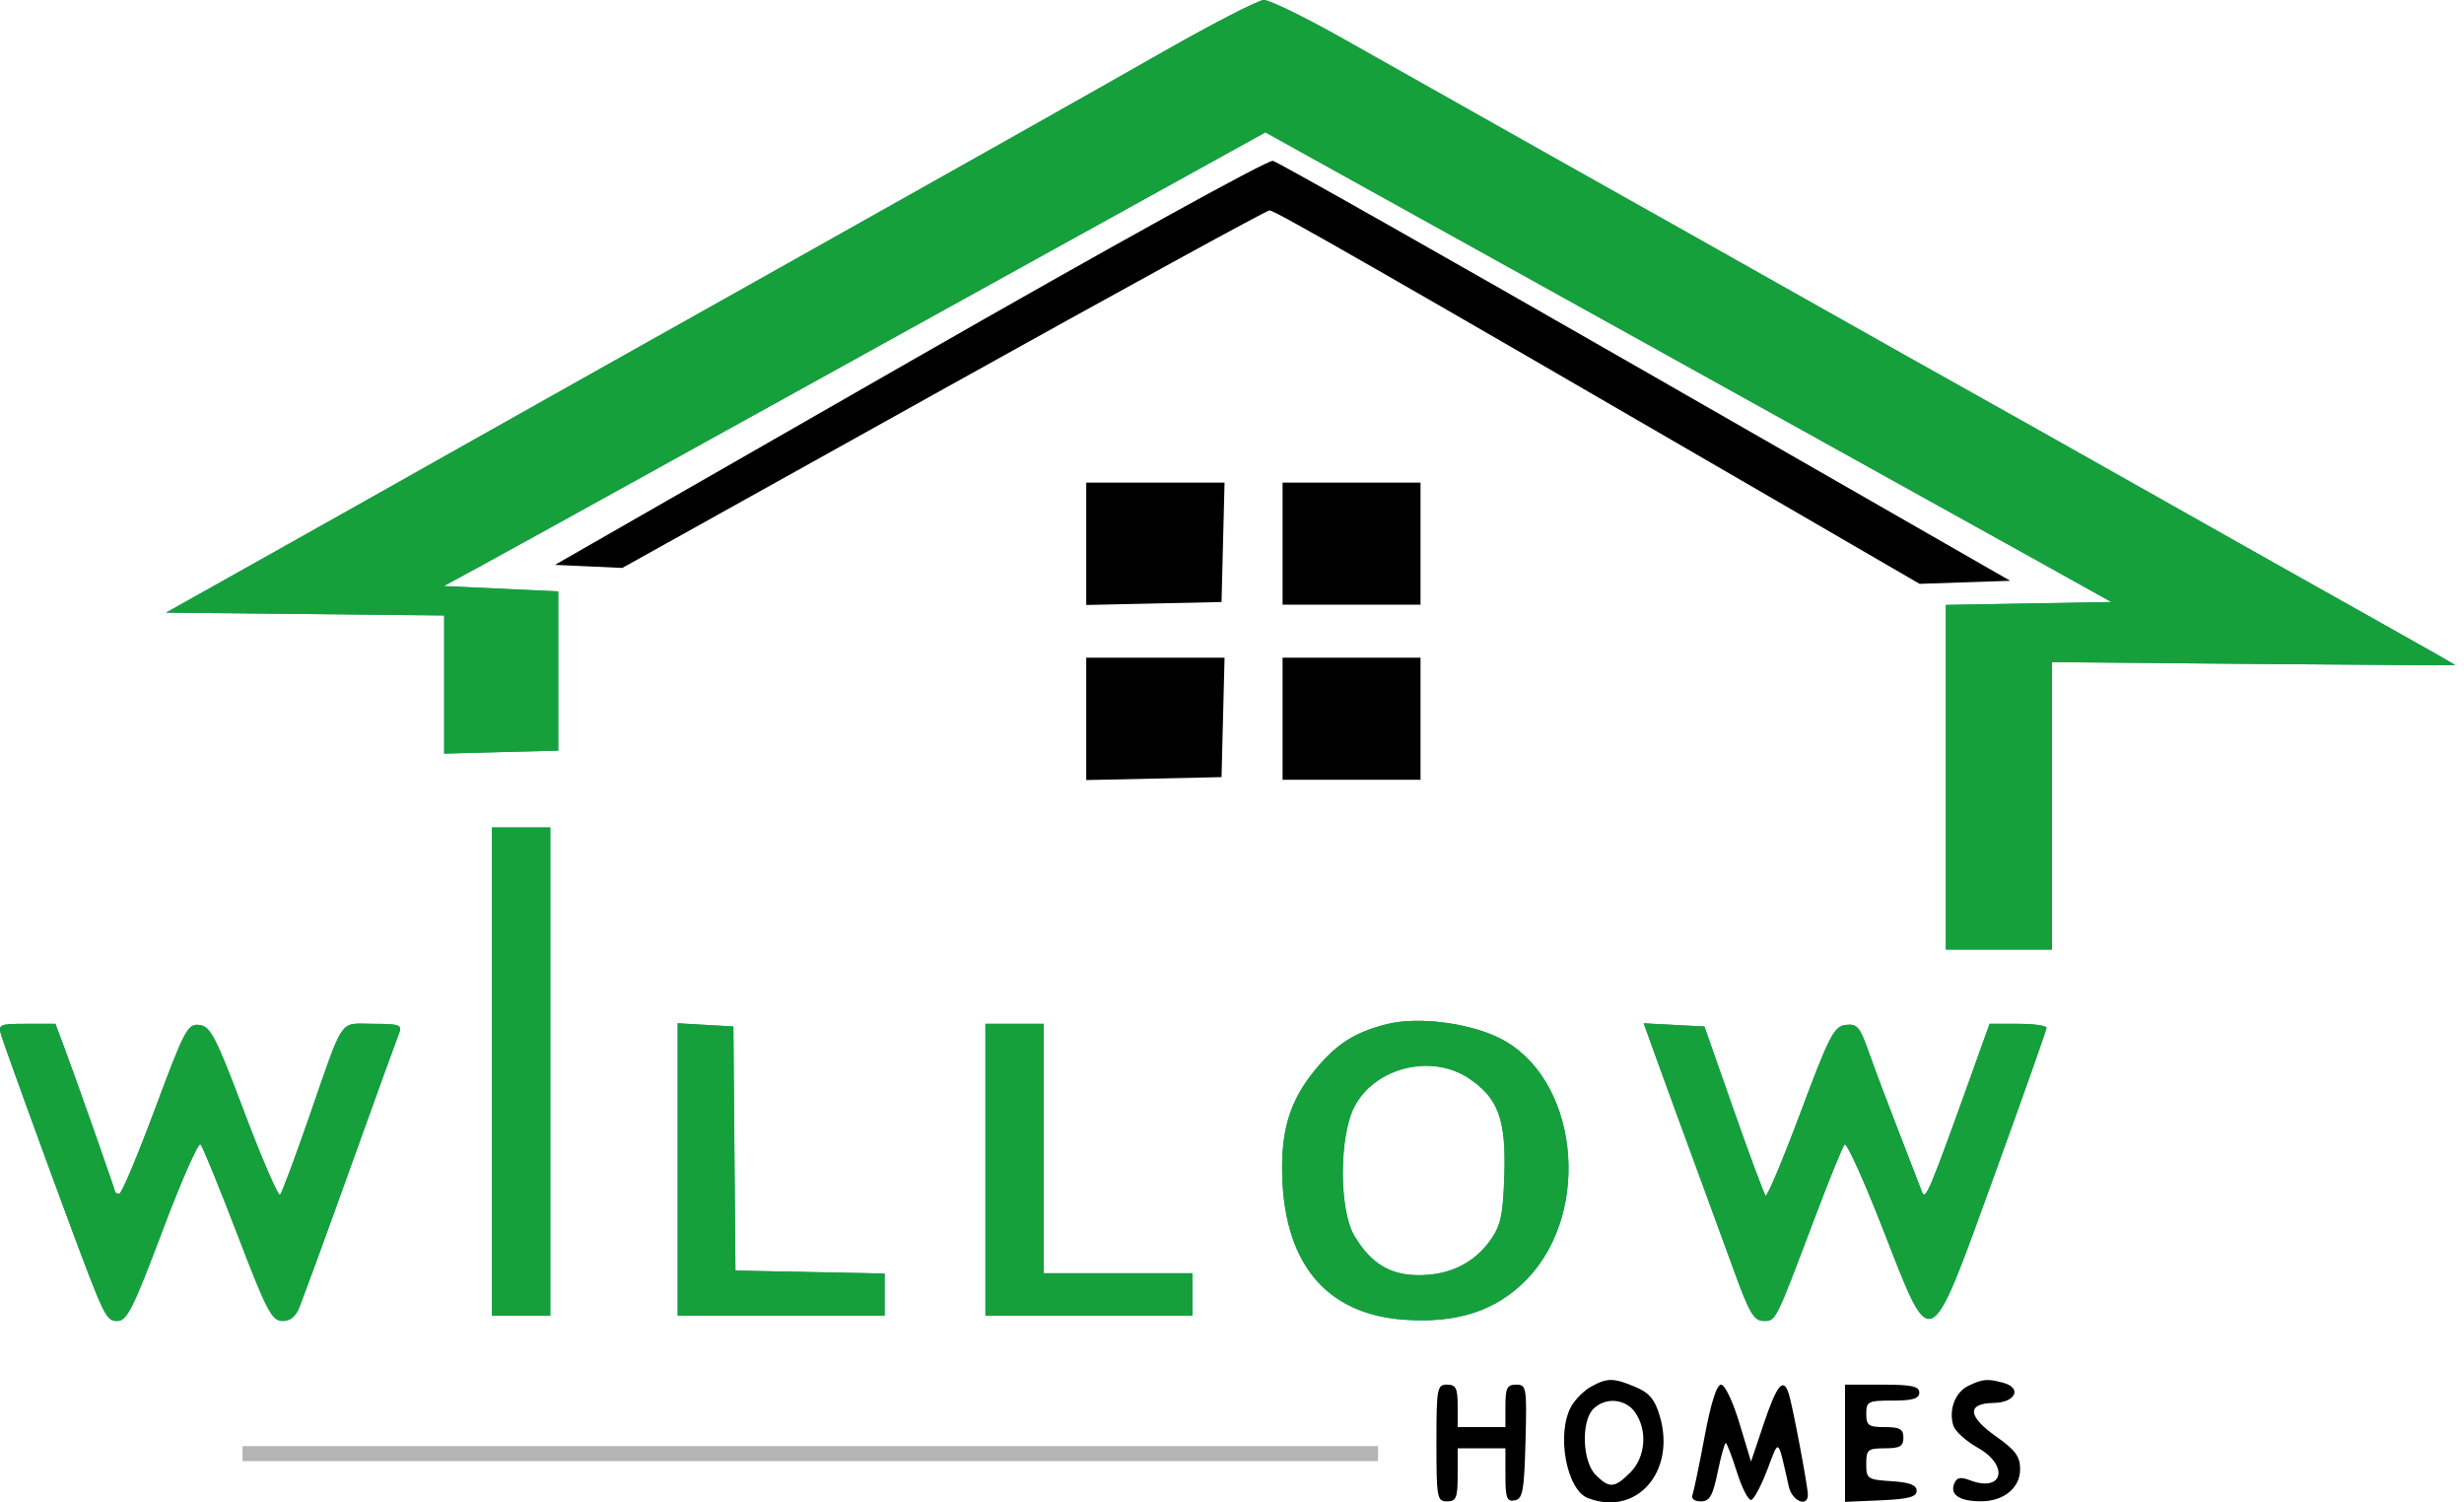
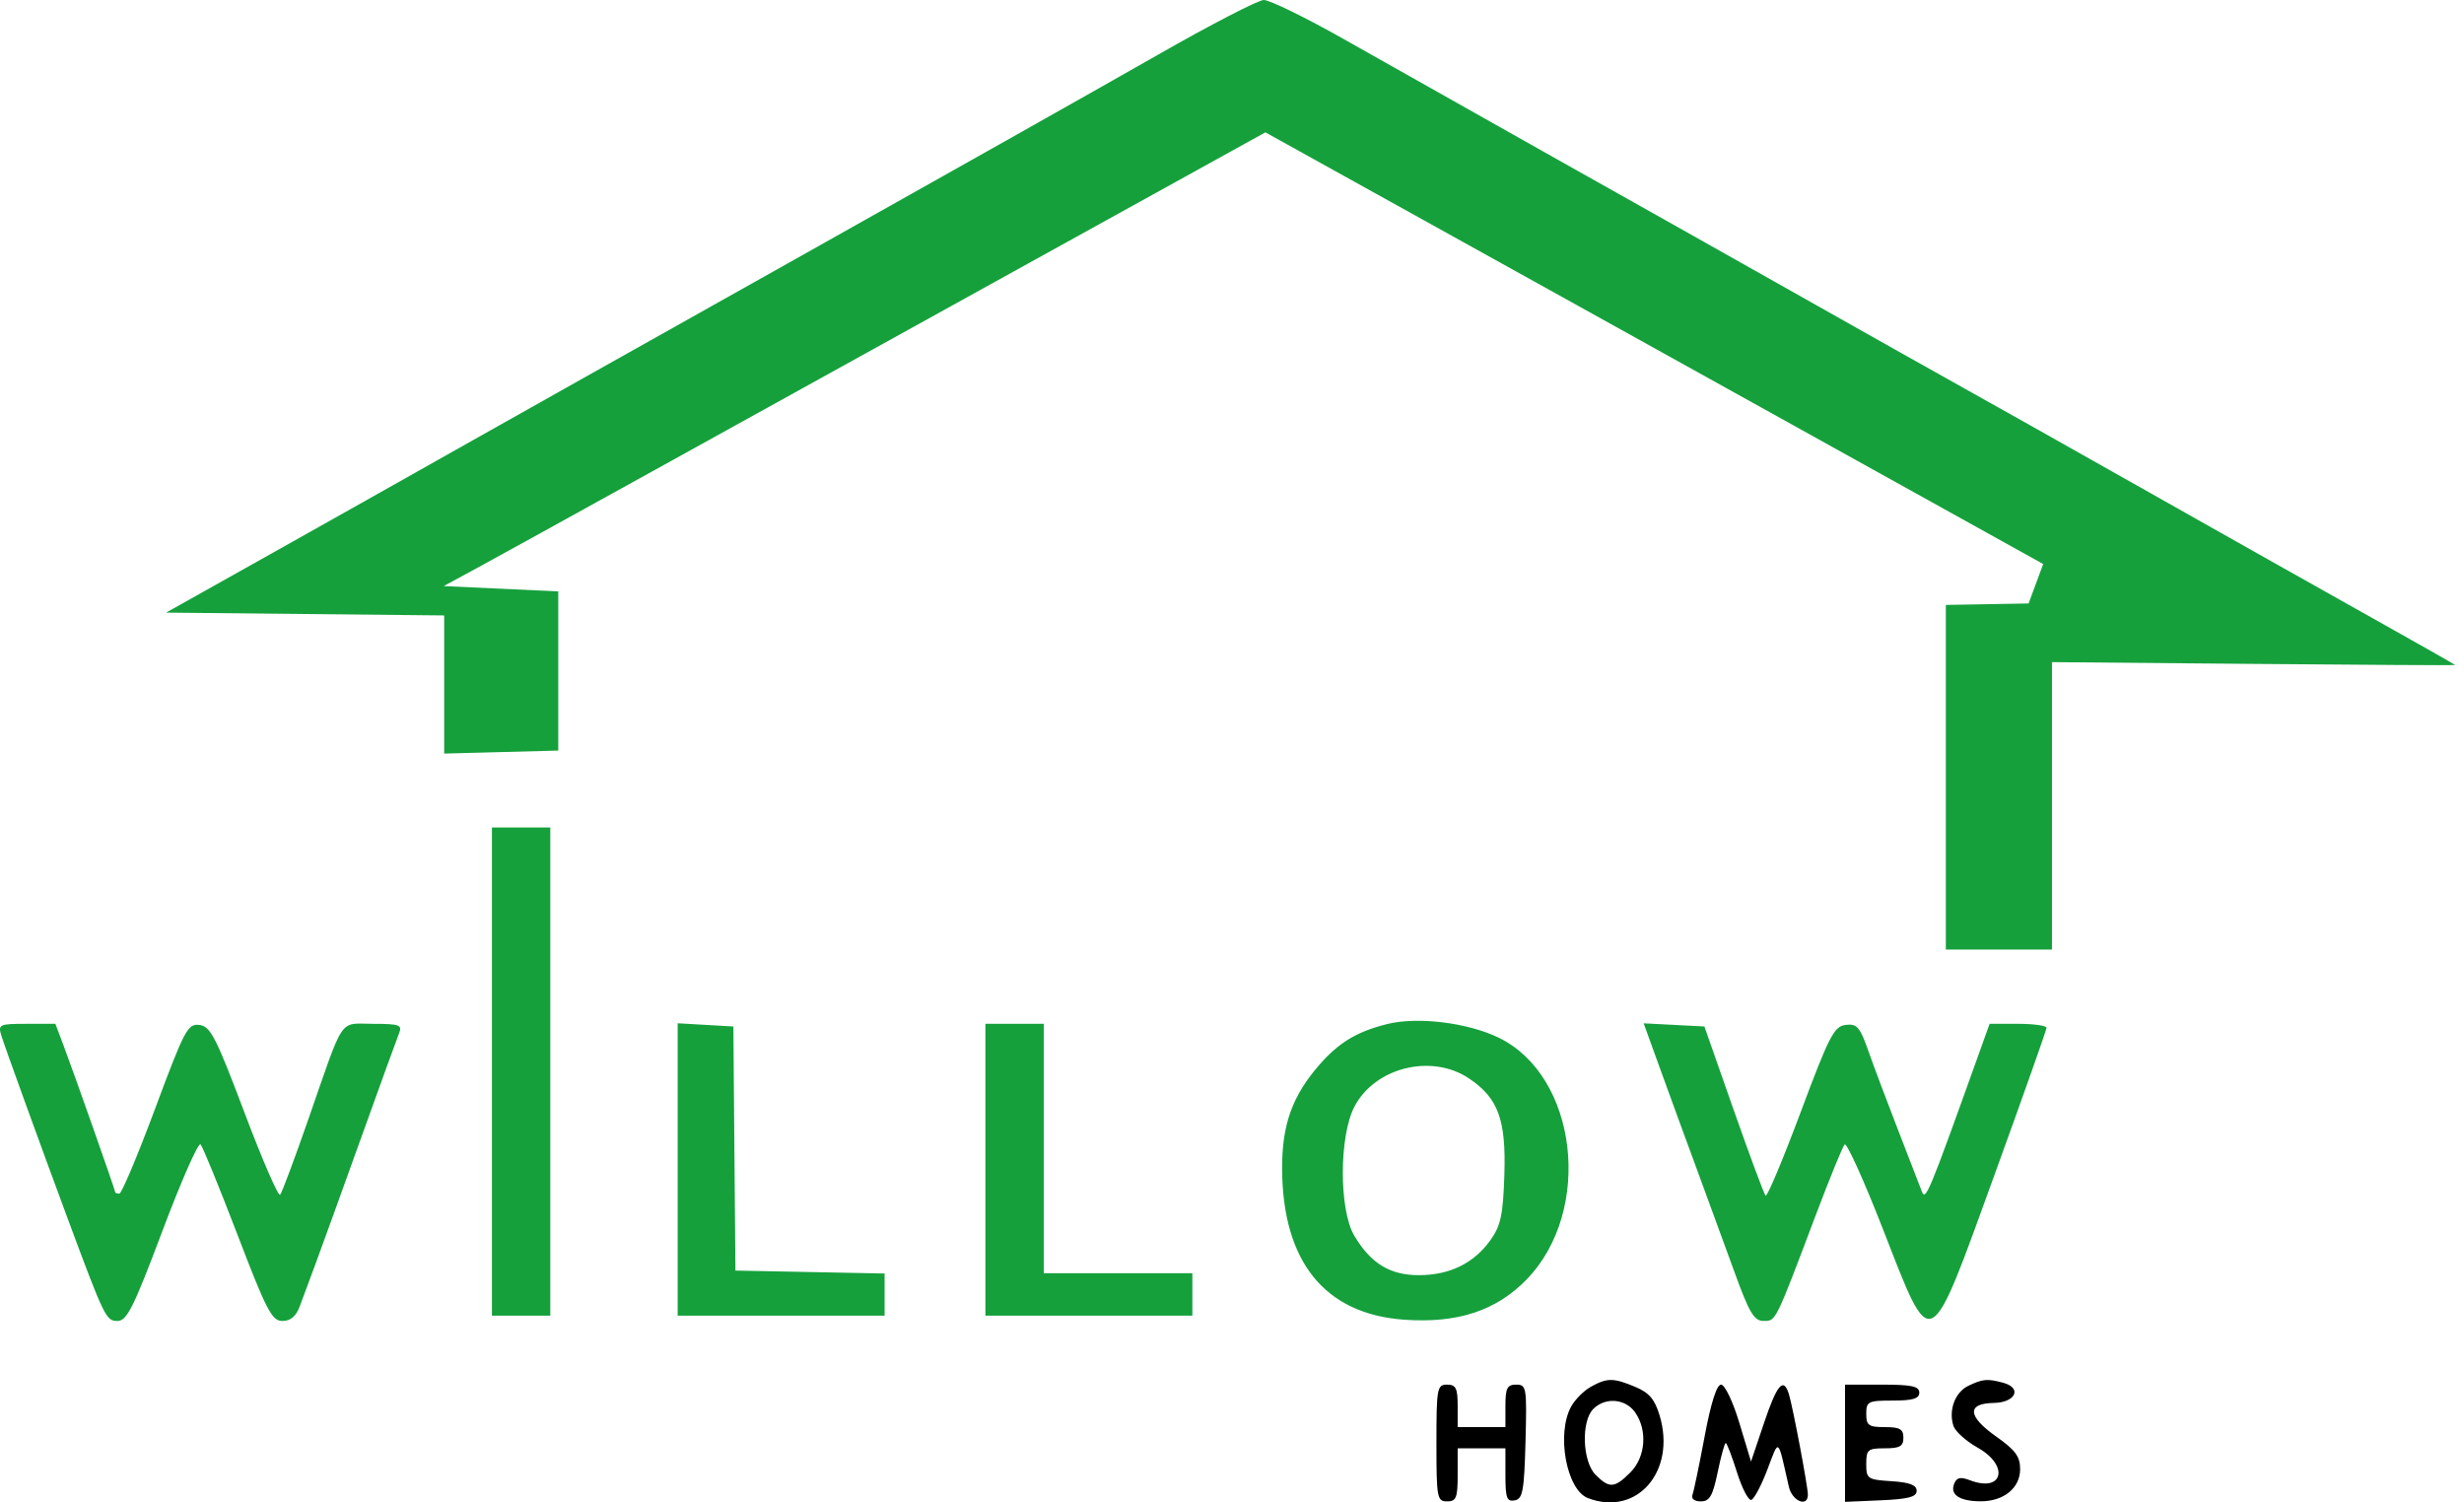
<svg xmlns="http://www.w3.org/2000/svg" width="164" height="100" viewBox="0 0 164 100" fill="none">
  <g id="logo">
    <g id="willow_homes 1 (Traced)">
-       <path fill-rule="evenodd" clip-rule="evenodd" d="M77.066 3.647C73.57 5.644 62.683 11.78 52.873 17.282C43.064 22.784 32.734 28.587 29.917 30.178C27.101 31.77 21.704 34.805 17.925 36.924L11.055 40.776L20.309 40.87L29.564 40.964V45.562V50.159L33.361 50.059L37.157 49.959V44.661V39.364L33.344 39.187L29.531 39.01L31.755 37.805C32.978 37.142 38.19 34.267 43.338 31.417C48.485 28.567 59.79 22.314 68.46 17.522L84.223 8.809L107.839 21.912C120.828 29.119 133.496 36.152 135.991 37.542L140.528 40.07L135.02 40.167L129.512 40.264V51.733V63.203H133.044H136.576V53.637V44.072L149.997 44.19C157.378 44.255 163.418 44.29 163.417 44.267C163.417 44.245 160.914 42.825 157.855 41.112C154.795 39.4 148.16 35.664 143.11 32.81C138.059 29.957 132.497 26.827 130.749 25.855C129 24.882 124.63 22.425 121.036 20.395C117.443 18.364 113.715 16.263 112.751 15.726C110.652 14.555 95.868 6.233 89.41 2.586C86.876 1.155 84.492 -0.008 84.112 4.6012e-05C83.734 0.009 80.562 1.65 77.066 3.647ZM32.742 71.326V87.572H34.685H36.627V71.326V55.08H34.685H32.742V71.326ZM92.329 68.162C90.332 68.659 89.13 69.378 87.839 70.848C86.021 72.919 85.325 74.846 85.335 77.778C85.357 83.975 88.171 87.463 93.453 87.841C97.009 88.095 99.595 87.244 101.618 85.154C106.057 80.569 105.007 71.6 99.734 69.061C97.662 68.063 94.345 67.66 92.329 68.162ZM0.093 68.942C0.313 69.66 2.82 76.575 4.478 81.038C6.958 87.715 7.06 87.925 7.813 87.925C8.447 87.925 8.878 87.061 10.819 81.91C12.065 78.602 13.202 76.019 13.347 76.171C13.492 76.323 14.598 79.03 15.807 82.186C17.744 87.245 18.098 87.925 18.797 87.925C19.338 87.925 19.703 87.618 19.95 86.954C20.148 86.42 20.635 85.109 21.032 84.04C21.428 82.972 22.779 79.237 24.034 75.74C25.289 72.244 26.428 69.105 26.565 68.765C26.785 68.22 26.579 68.147 24.826 68.147C22.522 68.147 22.957 67.505 20.521 74.504C19.608 77.127 18.765 79.386 18.646 79.524C18.527 79.662 17.458 77.199 16.27 74.049C14.37 69.017 14.008 68.311 13.272 68.222C12.494 68.128 12.286 68.522 10.327 73.785C9.167 76.9 8.095 79.449 7.943 79.449C7.791 79.449 7.667 79.404 7.667 79.349C7.667 79.215 4.968 71.549 4.252 69.648L3.686 68.147H1.768C-0.058 68.147 -0.139 68.185 0.093 68.942ZM45.104 77.841V87.572H51.99H58.877V86.169V84.766L53.913 84.668L48.949 84.57L48.88 76.447L48.812 68.324L46.958 68.217L45.104 68.11V77.841ZM65.588 77.86V87.572H72.475H79.362V86.159V84.746H74.417H69.473V76.447V68.147H67.53H65.588V77.86ZM110.604 71.44C111.266 73.27 112.359 76.258 113.033 78.079C113.706 79.901 114.789 82.861 115.439 84.656C116.428 87.387 116.745 87.921 117.378 87.923C118.21 87.925 118.141 88.066 120.864 80.854C121.78 78.43 122.639 76.326 122.775 76.178C122.911 76.031 124.062 78.573 125.332 81.829C128.613 90.232 128.336 90.367 132.746 78.213C134.649 72.968 136.21 68.558 136.214 68.412C136.219 68.267 135.368 68.147 134.323 68.147H132.424L131.696 70.178C128.31 79.624 128.164 79.973 127.902 79.272C127.756 78.884 127.049 77.056 126.332 75.211C125.614 73.365 124.73 71.014 124.368 69.985C123.793 68.35 123.602 68.128 122.846 68.219C122.073 68.312 121.752 68.934 119.842 74.045C118.665 77.191 117.619 79.682 117.515 79.581C117.412 79.48 116.453 76.905 115.385 73.86L113.442 68.324L111.42 68.218L109.399 68.113L110.604 71.44ZM97.763 71.774C99.72 73.082 100.249 74.523 100.127 78.213C100.04 80.872 99.888 81.58 99.2 82.544C98.104 84.081 96.501 84.869 94.458 84.876C92.521 84.883 91.227 84.094 90.133 82.237C89.116 80.51 89.126 75.607 90.151 73.654C91.521 71.044 95.28 70.115 97.763 71.774Z" fill="#218E72" />
-       <path fill-rule="evenodd" clip-rule="evenodd" d="M77.066 3.647C73.57 5.644 62.683 11.78 52.873 17.282C43.064 22.784 32.734 28.587 29.917 30.178C27.101 31.77 21.704 34.805 17.925 36.924L11.055 40.776L20.309 40.87L29.564 40.964V45.562V50.159L33.361 50.059L37.157 49.959V44.661V39.364L33.344 39.187L29.531 39.01L31.755 37.805C32.978 37.142 38.19 34.267 43.338 31.417C48.485 28.567 59.79 22.314 68.46 17.522L84.223 8.809L107.839 21.912C120.828 29.119 133.496 36.152 135.991 37.542L140.528 40.07L135.02 40.167L129.512 40.264V51.733V63.203H133.044H136.576V53.637V44.072L149.997 44.19C157.378 44.255 163.418 44.29 163.417 44.267C163.417 44.245 160.914 42.825 157.855 41.112C154.795 39.4 148.16 35.664 143.11 32.81C138.059 29.957 132.497 26.827 130.749 25.855C129 24.882 124.63 22.425 121.036 20.395C117.443 18.364 113.715 16.263 112.751 15.726C110.652 14.555 95.868 6.233 89.41 2.586C86.876 1.155 84.492 -0.008 84.112 4.6012e-05C83.734 0.009 80.562 1.65 77.066 3.647ZM32.742 71.326V87.572H34.685H36.627V71.326V55.08H34.685H32.742V71.326ZM92.329 68.162C90.332 68.659 89.13 69.378 87.839 70.848C86.021 72.919 85.325 74.846 85.335 77.778C85.357 83.975 88.171 87.463 93.453 87.841C97.009 88.095 99.595 87.244 101.618 85.154C106.057 80.569 105.007 71.6 99.734 69.061C97.662 68.063 94.345 67.66 92.329 68.162ZM0.093 68.942C0.313 69.66 2.82 76.575 4.478 81.038C6.958 87.715 7.06 87.925 7.813 87.925C8.447 87.925 8.878 87.061 10.819 81.91C12.065 78.602 13.202 76.019 13.347 76.171C13.492 76.323 14.598 79.03 15.807 82.186C17.744 87.245 18.098 87.925 18.797 87.925C19.338 87.925 19.703 87.618 19.95 86.954C20.148 86.42 20.635 85.109 21.032 84.04C21.428 82.972 22.779 79.237 24.034 75.74C25.289 72.244 26.428 69.105 26.565 68.765C26.785 68.22 26.579 68.147 24.826 68.147C22.522 68.147 22.957 67.505 20.521 74.504C19.608 77.127 18.765 79.386 18.646 79.524C18.527 79.662 17.458 77.199 16.27 74.049C14.37 69.017 14.008 68.311 13.272 68.222C12.494 68.128 12.286 68.522 10.327 73.785C9.167 76.9 8.095 79.449 7.943 79.449C7.791 79.449 7.667 79.404 7.667 79.349C7.667 79.215 4.968 71.549 4.252 69.648L3.686 68.147H1.768C-0.058 68.147 -0.139 68.185 0.093 68.942ZM45.104 77.841V87.572H51.99H58.877V86.169V84.766L53.913 84.668L48.949 84.57L48.88 76.447L48.812 68.324L46.958 68.217L45.104 68.11V77.841ZM65.588 77.86V87.572H72.475H79.362V86.159V84.746H74.417H69.473V76.447V68.147H67.53H65.588V77.86ZM110.604 71.44C111.266 73.27 112.359 76.258 113.033 78.079C113.706 79.901 114.789 82.861 115.439 84.656C116.428 87.387 116.745 87.921 117.378 87.923C118.21 87.925 118.141 88.066 120.864 80.854C121.78 78.43 122.639 76.326 122.775 76.178C122.911 76.031 124.062 78.573 125.332 81.829C128.613 90.232 128.336 90.367 132.746 78.213C134.649 72.968 136.21 68.558 136.214 68.412C136.219 68.267 135.368 68.147 134.323 68.147H132.424L131.696 70.178C128.31 79.624 128.164 79.973 127.902 79.272C127.756 78.884 127.049 77.056 126.332 75.211C125.614 73.365 124.73 71.014 124.368 69.985C123.793 68.35 123.602 68.128 122.846 68.219C122.073 68.312 121.752 68.934 119.842 74.045C118.665 77.191 117.619 79.682 117.515 79.581C117.412 79.48 116.453 76.905 115.385 73.86L113.442 68.324L111.42 68.218L109.399 68.113L110.604 71.44ZM97.763 71.774C99.72 73.082 100.249 74.523 100.127 78.213C100.04 80.872 99.888 81.58 99.2 82.544C98.104 84.081 96.501 84.869 94.458 84.876C92.521 84.883 91.227 84.094 90.133 82.237C89.116 80.51 89.126 75.607 90.151 73.654C91.521 71.044 95.28 70.115 97.763 71.774Z" fill="#15A03C" />
+       <path fill-rule="evenodd" clip-rule="evenodd" d="M77.066 3.647C73.57 5.644 62.683 11.78 52.873 17.282C43.064 22.784 32.734 28.587 29.917 30.178C27.101 31.77 21.704 34.805 17.925 36.924L11.055 40.776L20.309 40.87L29.564 40.964V45.562V50.159L33.361 50.059L37.157 49.959V44.661V39.364L33.344 39.187L29.531 39.01L31.755 37.805C32.978 37.142 38.19 34.267 43.338 31.417C48.485 28.567 59.79 22.314 68.46 17.522L84.223 8.809L107.839 21.912C120.828 29.119 133.496 36.152 135.991 37.542L135.02 40.167L129.512 40.264V51.733V63.203H133.044H136.576V53.637V44.072L149.997 44.19C157.378 44.255 163.418 44.29 163.417 44.267C163.417 44.245 160.914 42.825 157.855 41.112C154.795 39.4 148.16 35.664 143.11 32.81C138.059 29.957 132.497 26.827 130.749 25.855C129 24.882 124.63 22.425 121.036 20.395C117.443 18.364 113.715 16.263 112.751 15.726C110.652 14.555 95.868 6.233 89.41 2.586C86.876 1.155 84.492 -0.008 84.112 4.6012e-05C83.734 0.009 80.562 1.65 77.066 3.647ZM32.742 71.326V87.572H34.685H36.627V71.326V55.08H34.685H32.742V71.326ZM92.329 68.162C90.332 68.659 89.13 69.378 87.839 70.848C86.021 72.919 85.325 74.846 85.335 77.778C85.357 83.975 88.171 87.463 93.453 87.841C97.009 88.095 99.595 87.244 101.618 85.154C106.057 80.569 105.007 71.6 99.734 69.061C97.662 68.063 94.345 67.66 92.329 68.162ZM0.093 68.942C0.313 69.66 2.82 76.575 4.478 81.038C6.958 87.715 7.06 87.925 7.813 87.925C8.447 87.925 8.878 87.061 10.819 81.91C12.065 78.602 13.202 76.019 13.347 76.171C13.492 76.323 14.598 79.03 15.807 82.186C17.744 87.245 18.098 87.925 18.797 87.925C19.338 87.925 19.703 87.618 19.95 86.954C20.148 86.42 20.635 85.109 21.032 84.04C21.428 82.972 22.779 79.237 24.034 75.74C25.289 72.244 26.428 69.105 26.565 68.765C26.785 68.22 26.579 68.147 24.826 68.147C22.522 68.147 22.957 67.505 20.521 74.504C19.608 77.127 18.765 79.386 18.646 79.524C18.527 79.662 17.458 77.199 16.27 74.049C14.37 69.017 14.008 68.311 13.272 68.222C12.494 68.128 12.286 68.522 10.327 73.785C9.167 76.9 8.095 79.449 7.943 79.449C7.791 79.449 7.667 79.404 7.667 79.349C7.667 79.215 4.968 71.549 4.252 69.648L3.686 68.147H1.768C-0.058 68.147 -0.139 68.185 0.093 68.942ZM45.104 77.841V87.572H51.99H58.877V86.169V84.766L53.913 84.668L48.949 84.57L48.88 76.447L48.812 68.324L46.958 68.217L45.104 68.11V77.841ZM65.588 77.86V87.572H72.475H79.362V86.159V84.746H74.417H69.473V76.447V68.147H67.53H65.588V77.86ZM110.604 71.44C111.266 73.27 112.359 76.258 113.033 78.079C113.706 79.901 114.789 82.861 115.439 84.656C116.428 87.387 116.745 87.921 117.378 87.923C118.21 87.925 118.141 88.066 120.864 80.854C121.78 78.43 122.639 76.326 122.775 76.178C122.911 76.031 124.062 78.573 125.332 81.829C128.613 90.232 128.336 90.367 132.746 78.213C134.649 72.968 136.21 68.558 136.214 68.412C136.219 68.267 135.368 68.147 134.323 68.147H132.424L131.696 70.178C128.31 79.624 128.164 79.973 127.902 79.272C127.756 78.884 127.049 77.056 126.332 75.211C125.614 73.365 124.73 71.014 124.368 69.985C123.793 68.35 123.602 68.128 122.846 68.219C122.073 68.312 121.752 68.934 119.842 74.045C118.665 77.191 117.619 79.682 117.515 79.581C117.412 79.48 116.453 76.905 115.385 73.86L113.442 68.324L111.42 68.218L109.399 68.113L110.604 71.44ZM97.763 71.774C99.72 73.082 100.249 74.523 100.127 78.213C100.04 80.872 99.888 81.58 99.2 82.544C98.104 84.081 96.501 84.869 94.458 84.876C92.521 84.883 91.227 84.094 90.133 82.237C89.116 80.51 89.126 75.607 90.151 73.654C91.521 71.044 95.28 70.115 97.763 71.774Z" fill="#15A03C" />
    </g>
    <path id="willow_homes 1 (Traced)_2" fill-rule="evenodd" clip-rule="evenodd" d="M105.888 92.303C105.424 92.56 104.834 93.151 104.577 93.615C103.575 95.421 104.258 99.165 105.689 99.714C108.946 100.964 111.577 97.937 110.464 94.221C110.139 93.137 109.768 92.7 108.841 92.312C107.379 91.702 106.975 91.701 105.888 92.303ZM131.005 92.244C130.126 92.669 129.682 93.856 130.014 94.9C130.131 95.268 130.86 95.926 131.635 96.361C133.749 97.549 133.324 99.365 131.128 98.531C130.47 98.28 130.23 98.336 130.06 98.777C129.785 99.494 130.438 99.921 131.817 99.928C133.361 99.936 134.457 99.047 134.457 97.787C134.457 96.946 134.141 96.517 132.856 95.612C130.954 94.271 130.892 93.408 132.696 93.381C134.155 93.359 134.613 92.382 133.326 92.037C132.268 91.754 131.969 91.78 131.005 92.244ZM95.607 96.048C95.607 99.698 95.65 99.933 96.314 99.933C96.926 99.933 97.02 99.698 97.02 98.167V96.401H98.609H100.199V98.193C100.199 99.709 100.294 99.967 100.817 99.866C101.352 99.764 101.448 99.24 101.535 95.956C101.63 92.345 101.601 92.163 100.917 92.163C100.315 92.163 100.199 92.391 100.199 93.576V94.989H98.609H97.02V93.576C97.02 92.399 96.903 92.163 96.314 92.163C95.65 92.163 95.607 92.399 95.607 96.048ZM113.458 95.607C113.103 97.501 112.74 99.249 112.649 99.492C112.551 99.754 112.776 99.933 113.203 99.933C113.791 99.933 113.996 99.577 114.326 97.991C114.547 96.922 114.789 96.048 114.863 96.048C114.936 96.048 115.273 96.925 115.611 97.998C115.949 99.07 116.379 99.896 116.568 99.833C116.756 99.77 117.235 98.864 117.632 97.819C118.43 95.72 118.307 95.623 119.064 98.962C119.28 99.916 120.33 100.355 120.33 99.492C120.33 98.943 119.325 93.624 119.062 92.781C118.706 91.641 118.275 92.147 117.407 94.724L116.545 97.284L115.773 94.724C115.341 93.288 114.804 92.163 114.552 92.163C114.262 92.163 113.873 93.389 113.458 95.607ZM122.802 96.064V99.965L125.186 99.861C127.023 99.781 127.57 99.635 127.57 99.227C127.57 98.845 127.1 98.667 125.892 98.589C124.295 98.487 124.215 98.432 124.215 97.441C124.215 96.488 124.318 96.401 125.451 96.401C126.451 96.401 126.687 96.267 126.687 95.695C126.687 95.123 126.451 94.989 125.451 94.989C124.368 94.989 124.215 94.879 124.215 94.106C124.215 93.282 124.332 93.223 125.98 93.223C127.315 93.223 127.746 93.093 127.746 92.693C127.746 92.273 127.236 92.163 125.274 92.163H122.802V96.064ZM108.831 94.008C109.67 95.205 109.528 96.993 108.514 98.007C107.464 99.058 107.117 99.082 106.203 98.167C105.319 97.283 105.226 94.603 106.051 93.778C106.848 92.981 108.19 93.092 108.831 94.008Z" fill="black" />
-     <path id="willow_homes 1 (Traced)_3" fill-rule="evenodd" clip-rule="evenodd" d="M60.533 24.076L36.938 37.598L39.178 37.7L41.419 37.803L62.774 25.907C74.519 19.365 84.296 14.007 84.5 14.003C84.835 13.995 92.048 18.128 118.838 33.679L127.764 38.861L130.78 38.759L133.796 38.657L109.557 24.756C96.226 17.11 85.05 10.787 84.724 10.705C84.386 10.62 73.951 16.388 60.533 24.076ZM72.298 36.196V40.268L76.801 40.169L81.304 40.07L81.404 36.097L81.504 32.123H76.901H72.298V36.196ZM85.366 36.185V40.246H89.957H94.548V36.185V32.123H89.957H85.366V36.185ZM72.298 47.85V51.922L76.801 51.824L81.304 51.725L81.404 47.751L81.504 43.778H76.901H72.298V47.85ZM85.366 47.84V51.901H89.957H94.548V47.84V43.778H89.957H85.366V47.84Z" fill="black" />
-     <path id="Line 1" d="M16.143 96.754H91.722" stroke="#B5B4B4" />
  </g>
</svg>